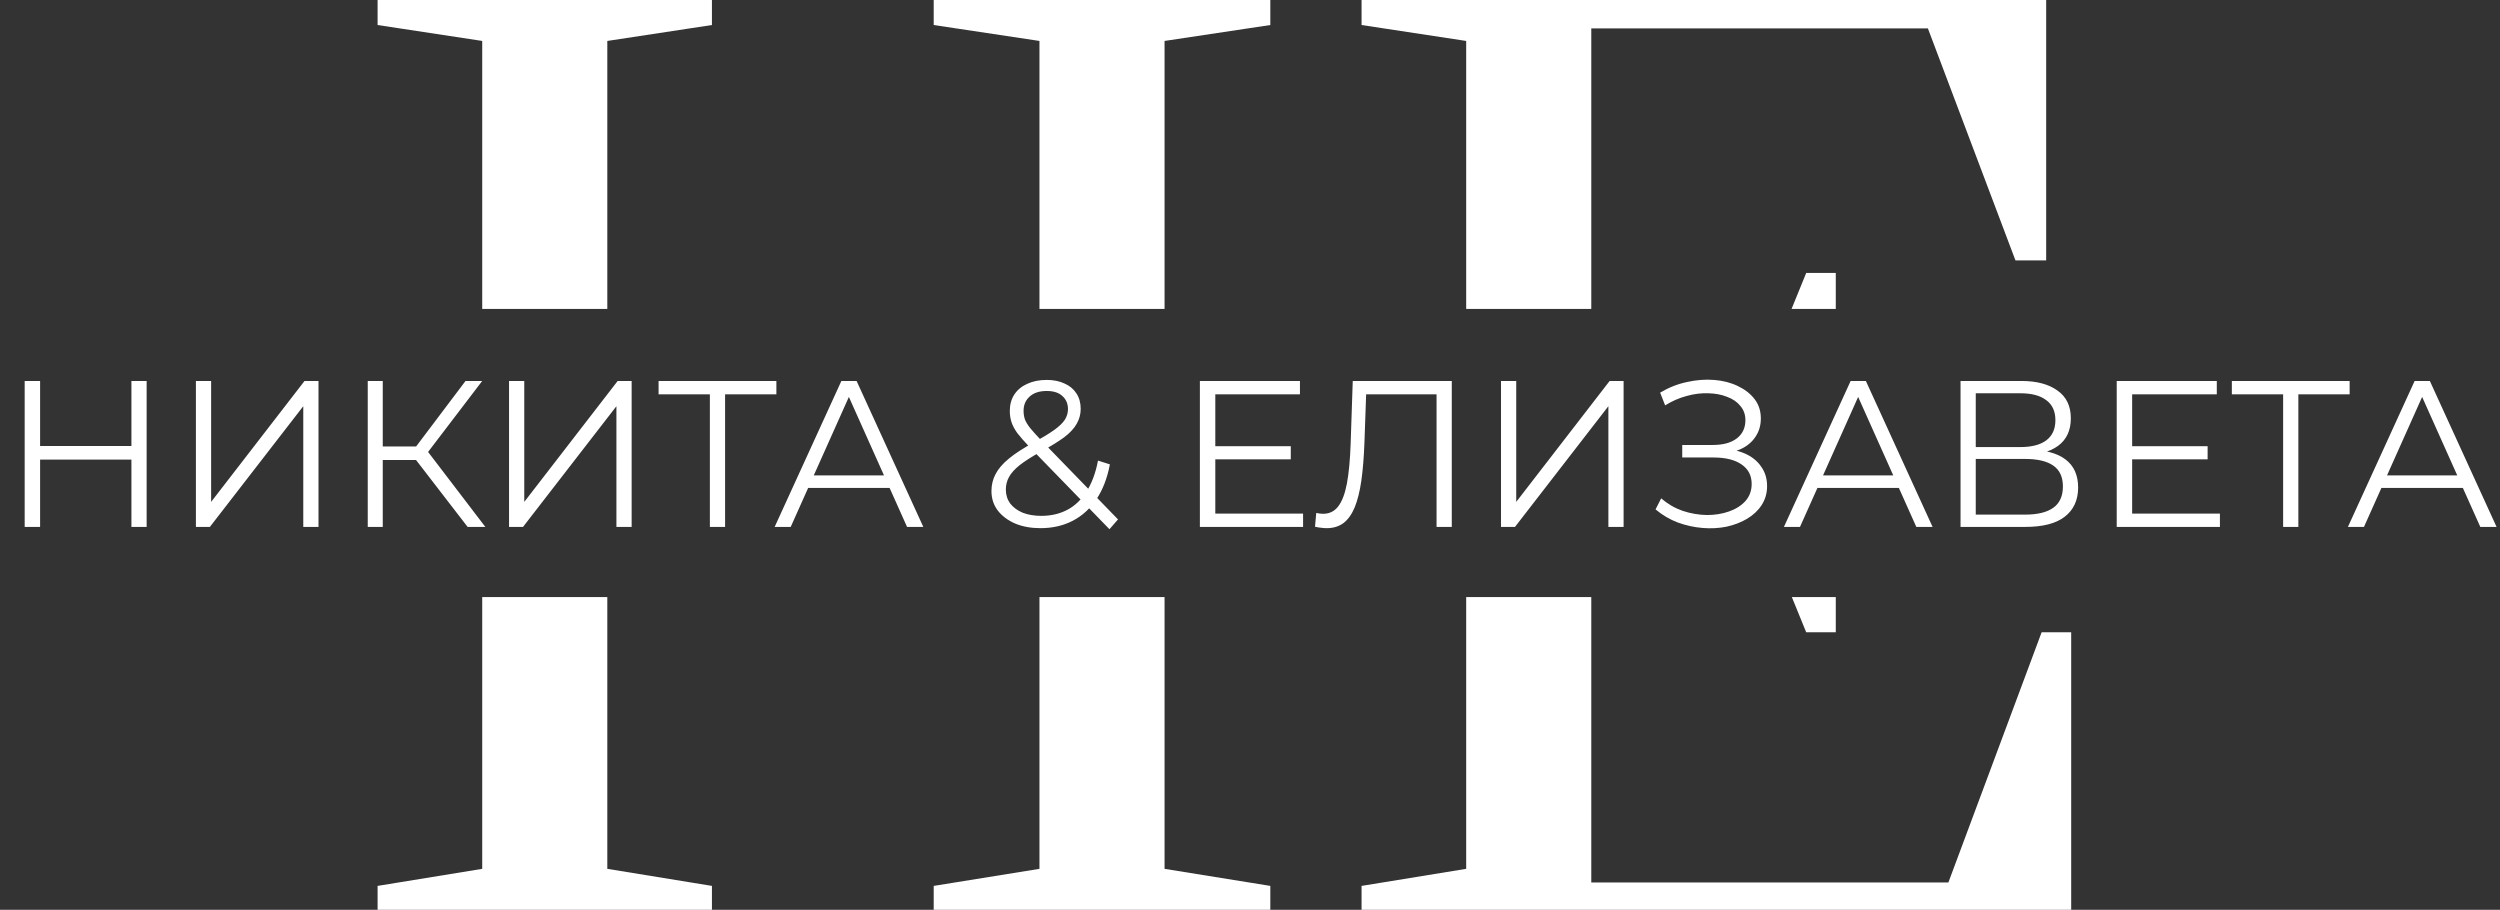
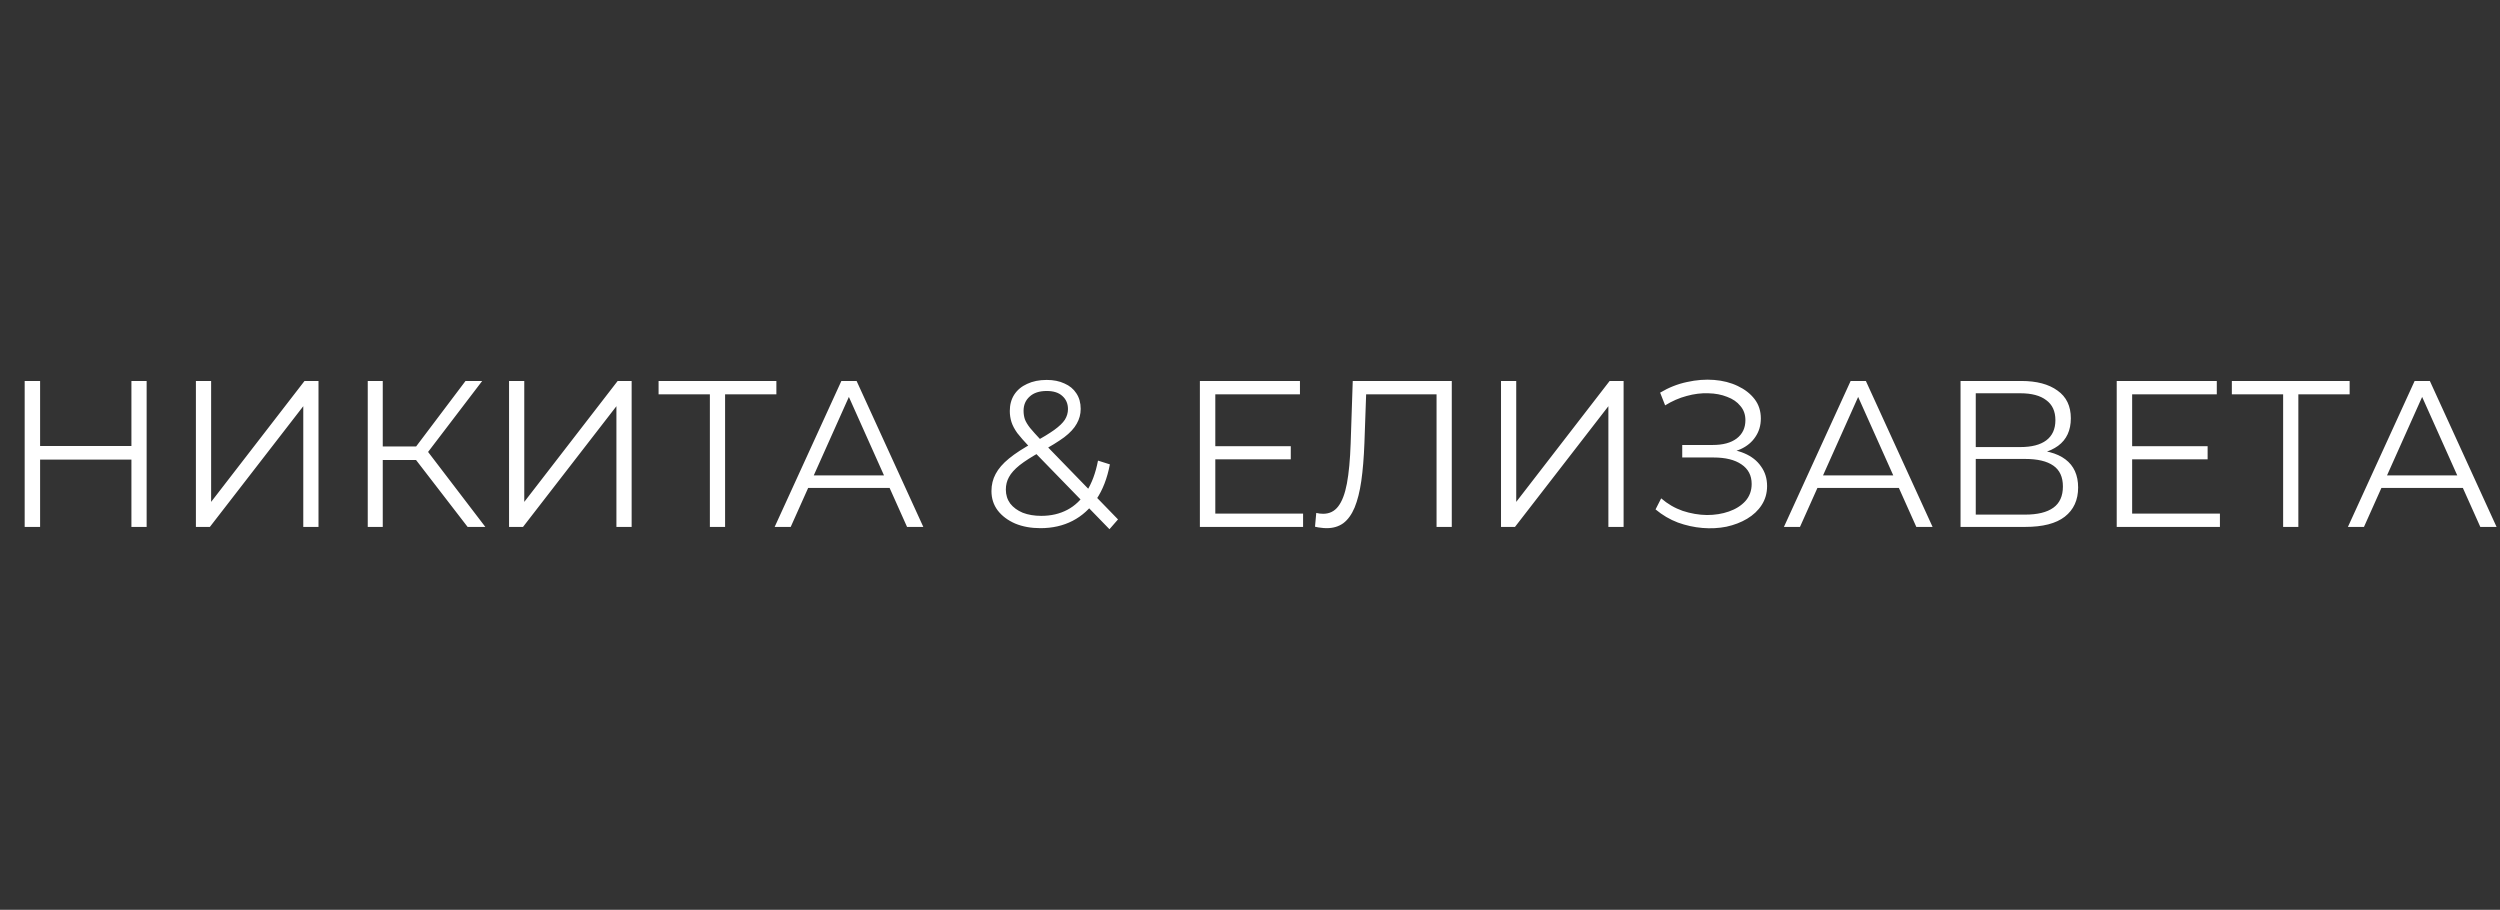
<svg xmlns="http://www.w3.org/2000/svg" width="1319" height="480" viewBox="0 0 1319 480" fill="none">
  <rect x="0" y="0" width="1319" height="480" fill="#333333" stroke="none" />
-   <path fill-rule="evenodd" clip-rule="evenodd" d="M199.219 467.4V480H375.619V467.4L320.419 458.4V315H254.419V458.4L199.219 467.4ZM254.419 163H320.419V21.6L375.619 13.2V0H199.219V13.2L254.419 21.6V163ZM548.419 163H614.419V21.6L670.219 13.2V0H492.619V13.2L548.419 21.6V163ZM614.419 315H548.419V458.4L492.619 467.4V480H670.219V467.4L614.419 458.4V315ZM773.559 315H839.559V465.6H1027.96L1077.16 333.6H1092.76V480H718.359V467.4L773.559 458.4V315ZM945.368 315L952.959 333.6H968.559V315H945.368ZM968.559 163V144H952.959L945.228 163H968.559ZM839.559 163H773.559V21.6L718.359 13.2V0H1079.56V137.4H1063.36L1017.16 15H839.559V163Z" fill="white" />
  <path d="M69.337 201H77.367V278H69.337V201ZM21.157 278H13.017V201H21.157V278ZM70.107 242.47H20.277V235.32H70.107V242.47ZM103.359 278V201H111.389V264.8L160.669 201H168.039V278H160.009V214.31L110.729 278H103.359ZM246.713 278L217.123 239.61L223.723 235.65L256.063 278H246.713ZM194.023 278V201H201.943V278H194.023ZM199.523 242.69V235.54H223.613V242.69H199.523ZM224.383 240.38L216.903 239.06L245.613 201H254.413L224.383 240.38ZM268.574 278V201H276.604V264.8L325.884 201H333.254V278H325.224V214.31L275.944 278H268.574ZM374.528 278V205.84L376.728 208.04H347.468V201H409.618V208.04H380.468L382.558 205.84V278H374.528ZM408.709 278L443.909 201H451.939L487.139 278H478.559L446.219 205.73H449.519L417.179 278H408.709ZM422.569 257.43L424.989 250.83H469.759L472.179 257.43H422.569ZM548.943 278.66C543.956 278.66 539.52 277.853 535.633 276.24C531.746 274.553 528.666 272.243 526.393 269.31C524.193 266.377 523.093 262.967 523.093 259.08C523.093 255.78 523.826 252.773 525.293 250.06C526.76 247.273 529.106 244.56 532.333 241.92C535.633 239.207 539.996 236.383 545.423 233.45C550.043 230.883 553.636 228.683 556.203 226.85C558.843 224.943 560.713 223.147 561.813 221.46C562.913 219.7 563.463 217.83 563.463 215.85C563.463 212.99 562.473 210.68 560.493 208.92C558.586 207.16 555.836 206.28 552.243 206.28C548.356 206.28 545.35 207.27 543.223 209.25C541.096 211.157 540.033 213.65 540.033 216.73C540.033 218.27 540.253 219.737 540.693 221.13C541.206 222.523 542.123 224.063 543.443 225.75C544.836 227.437 546.743 229.563 549.163 232.13L589.863 274.04L585.353 279.21L542.893 235.54C540.326 232.827 538.273 230.48 536.733 228.5C535.266 226.447 534.24 224.503 533.653 222.67C533.066 220.837 532.773 218.893 532.773 216.84C532.773 213.54 533.543 210.68 535.083 208.26C536.696 205.767 538.97 203.86 541.903 202.54C544.836 201.147 548.283 200.45 552.243 200.45C555.836 200.45 558.953 201.073 561.593 202.32C564.306 203.493 566.396 205.217 567.863 207.49C569.403 209.763 570.173 212.513 570.173 215.74C570.173 218.527 569.476 221.13 568.083 223.55C566.763 225.97 564.563 228.353 561.483 230.7C558.403 232.973 554.223 235.54 548.943 238.4C544.323 240.967 540.656 243.313 537.943 245.44C535.303 247.567 533.433 249.657 532.333 251.71C531.233 253.69 530.683 255.89 530.683 258.31C530.683 261.097 531.453 263.553 532.993 265.68C534.606 267.733 536.806 269.347 539.593 270.52C542.453 271.62 545.716 272.17 549.383 272.17C554.516 272.17 559.1 271.107 563.133 268.98C567.166 266.853 570.54 263.627 573.253 259.3C576.04 254.973 578.056 249.547 579.303 243.02L585.573 245C584.18 252.333 581.796 258.493 578.423 263.48C575.05 268.467 570.87 272.243 565.883 274.81C560.896 277.377 555.25 278.66 548.943 278.66ZM640.316 235.43H681.016V242.36H640.316V235.43ZM641.196 270.96H687.506V278H633.056V201H685.856V208.04H641.196V270.96ZM699.956 278.66C698.929 278.66 697.939 278.587 696.986 278.44C696.033 278.367 694.969 278.183 693.796 277.89L694.456 270.63C695.703 270.923 696.913 271.07 698.086 271.07C701.386 271.07 704.026 269.787 706.006 267.22C708.059 264.58 709.599 260.547 710.626 255.12C711.653 249.62 712.313 242.58 712.606 234L713.706 201H765.956V278H757.926V205.84L760.016 208.04H718.876L720.856 205.73L719.866 233.78C719.573 241.48 719.023 248.153 718.216 253.8C717.409 259.373 716.236 264.03 714.696 267.77C713.156 271.437 711.176 274.187 708.756 276.02C706.336 277.78 703.403 278.66 699.956 278.66ZM791.933 278V201H799.963V264.8L849.243 201H856.613V278H848.583V214.31L799.303 278H791.933ZM873.467 268.76L876.437 262.93C879.811 265.863 883.587 268.063 887.767 269.53C892.021 270.923 896.274 271.657 900.527 271.73C904.781 271.73 908.667 271.107 912.187 269.86C915.781 268.613 918.677 266.78 920.877 264.36C923.077 261.867 924.177 258.86 924.177 255.34C924.177 250.867 922.381 247.42 918.787 245C915.267 242.58 910.354 241.37 904.047 241.37H887.547V234.77H903.607C909.034 234.77 913.251 233.633 916.257 231.36C919.337 229.013 920.877 225.787 920.877 221.68C920.877 218.747 919.997 216.253 918.237 214.2C916.551 212.073 914.204 210.46 911.197 209.36C908.264 208.187 904.964 207.563 901.297 207.49C897.631 207.343 893.817 207.82 889.857 208.92C885.971 209.947 882.194 211.597 878.527 213.87L875.887 207.16C880.434 204.447 885.164 202.577 890.077 201.55C894.991 200.45 899.757 200.083 904.377 200.45C908.997 200.817 913.141 201.88 916.807 203.64C920.547 205.4 923.517 207.71 925.717 210.57C927.917 213.43 929.017 216.84 929.017 220.8C929.017 224.467 928.064 227.693 926.157 230.48C924.324 233.267 921.721 235.43 918.347 236.97C915.047 238.437 911.124 239.17 906.577 239.17L907.017 236.75C912.151 236.75 916.587 237.557 920.327 239.17C924.141 240.783 927.074 243.093 929.127 246.1C931.254 249.033 932.317 252.48 932.317 256.44C932.317 260.18 931.364 263.517 929.457 266.45C927.624 269.31 925.057 271.73 921.757 273.71C918.531 275.617 914.901 277.01 910.867 277.89C906.834 278.697 902.617 278.917 898.217 278.55C893.817 278.183 889.491 277.23 885.237 275.69C880.984 274.077 877.061 271.767 873.467 268.76ZM941.199 278L976.399 201H984.429L1019.63 278H1011.05L978.709 205.73H982.009L949.669 278H941.199ZM955.059 257.43L957.479 250.83H1002.25L1004.67 257.43H955.059ZM1034.38 278V201H1066.39C1074.53 201 1080.91 202.687 1085.53 206.06C1090.23 209.36 1092.57 214.237 1092.57 220.69C1092.57 227.07 1090.34 231.91 1085.86 235.21C1081.39 238.437 1075.52 240.05 1068.26 240.05L1070.13 237.3C1078.71 237.3 1085.24 238.987 1089.71 242.36C1094.19 245.733 1096.42 250.683 1096.42 257.21C1096.42 263.81 1094.08 268.943 1089.38 272.61C1084.76 276.203 1077.8 278 1068.48 278H1034.38ZM1042.41 271.51H1068.48C1075.01 271.51 1079.96 270.3 1083.33 267.88C1086.71 265.46 1088.39 261.72 1088.39 256.66C1088.39 251.673 1086.71 248.007 1083.33 245.66C1079.96 243.313 1075.01 242.14 1068.48 242.14H1042.41V271.51ZM1042.41 235.87H1065.95C1071.89 235.87 1076.44 234.697 1079.59 232.35C1082.82 229.93 1084.43 226.373 1084.43 221.68C1084.43 216.987 1082.82 213.467 1079.59 211.12C1076.44 208.7 1071.89 207.49 1065.95 207.49H1042.41V235.87ZM1124.04 235.43H1164.74V242.36H1124.04V235.43ZM1124.92 270.96H1171.23V278H1116.78V201H1169.58V208.04H1124.92V270.96ZM1204.58 278V205.84L1206.78 208.04H1177.52V201H1239.67V208.04H1210.52L1212.61 205.84V278H1204.58ZM1238.76 278L1273.96 201H1281.99L1317.19 278H1308.61L1276.27 205.73H1279.57L1247.23 278H1238.76ZM1252.62 257.43L1255.04 250.83H1299.81L1302.23 257.43H1252.62Z" fill="white" />
</svg>